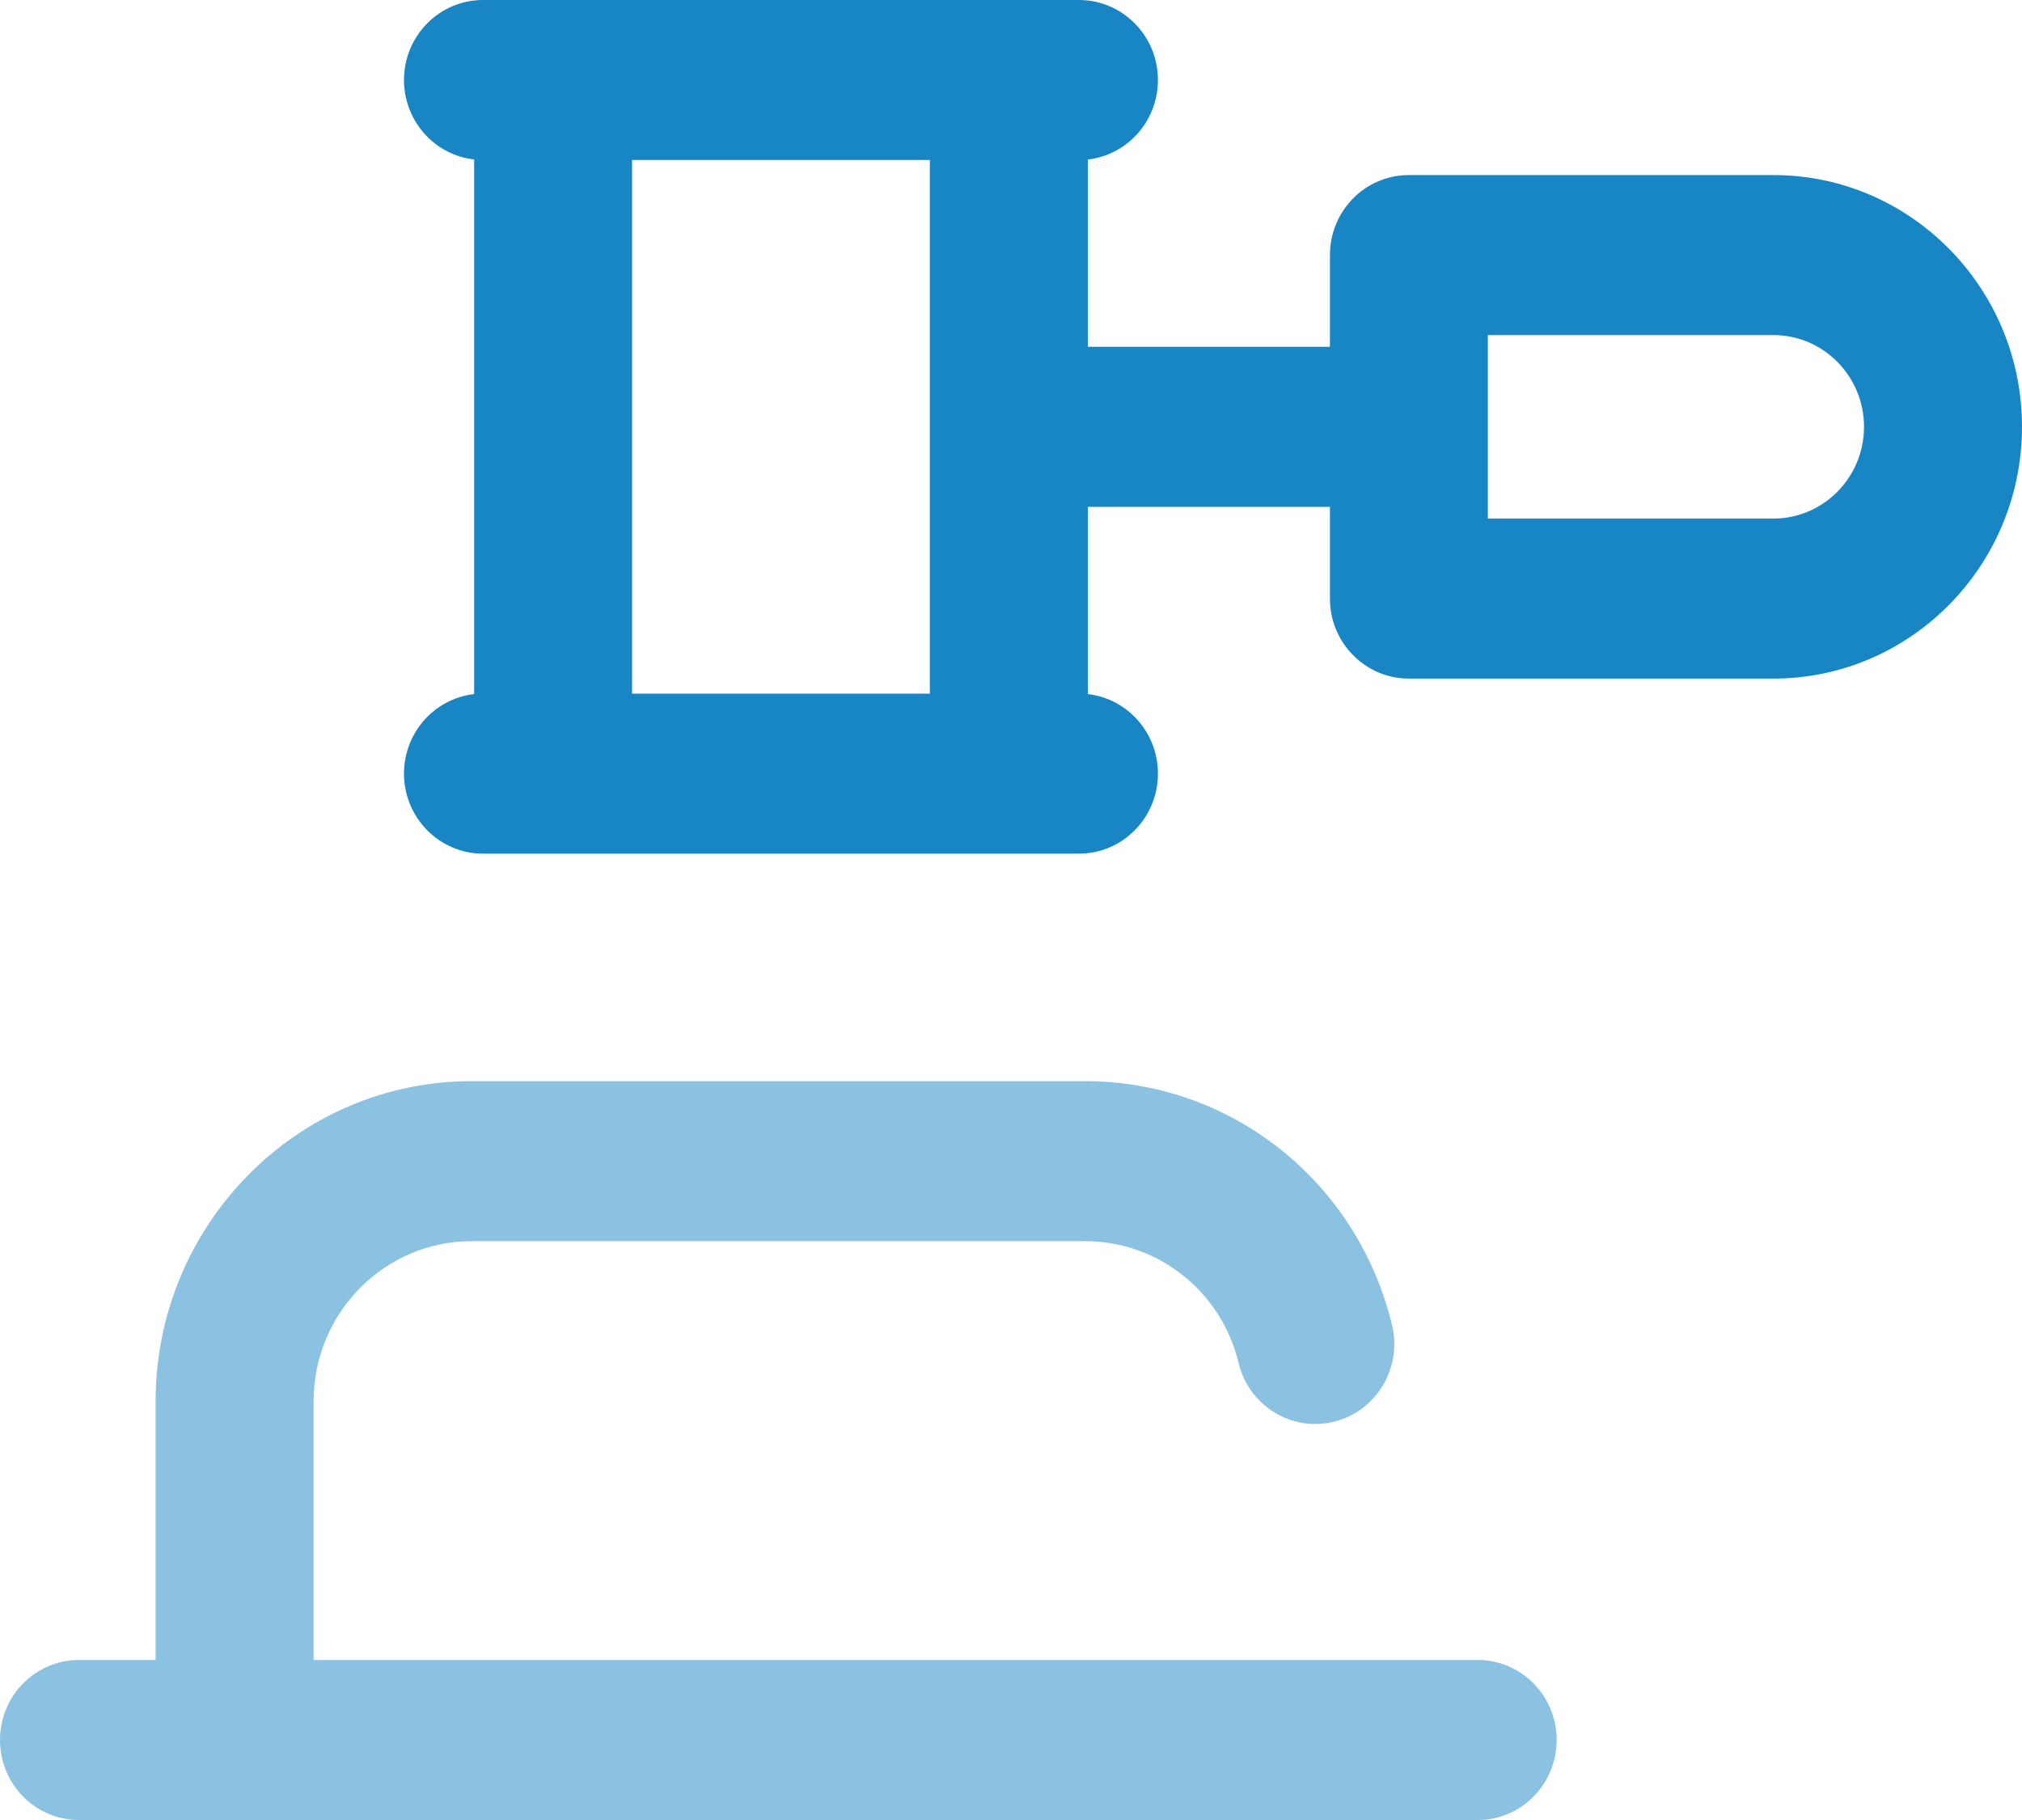
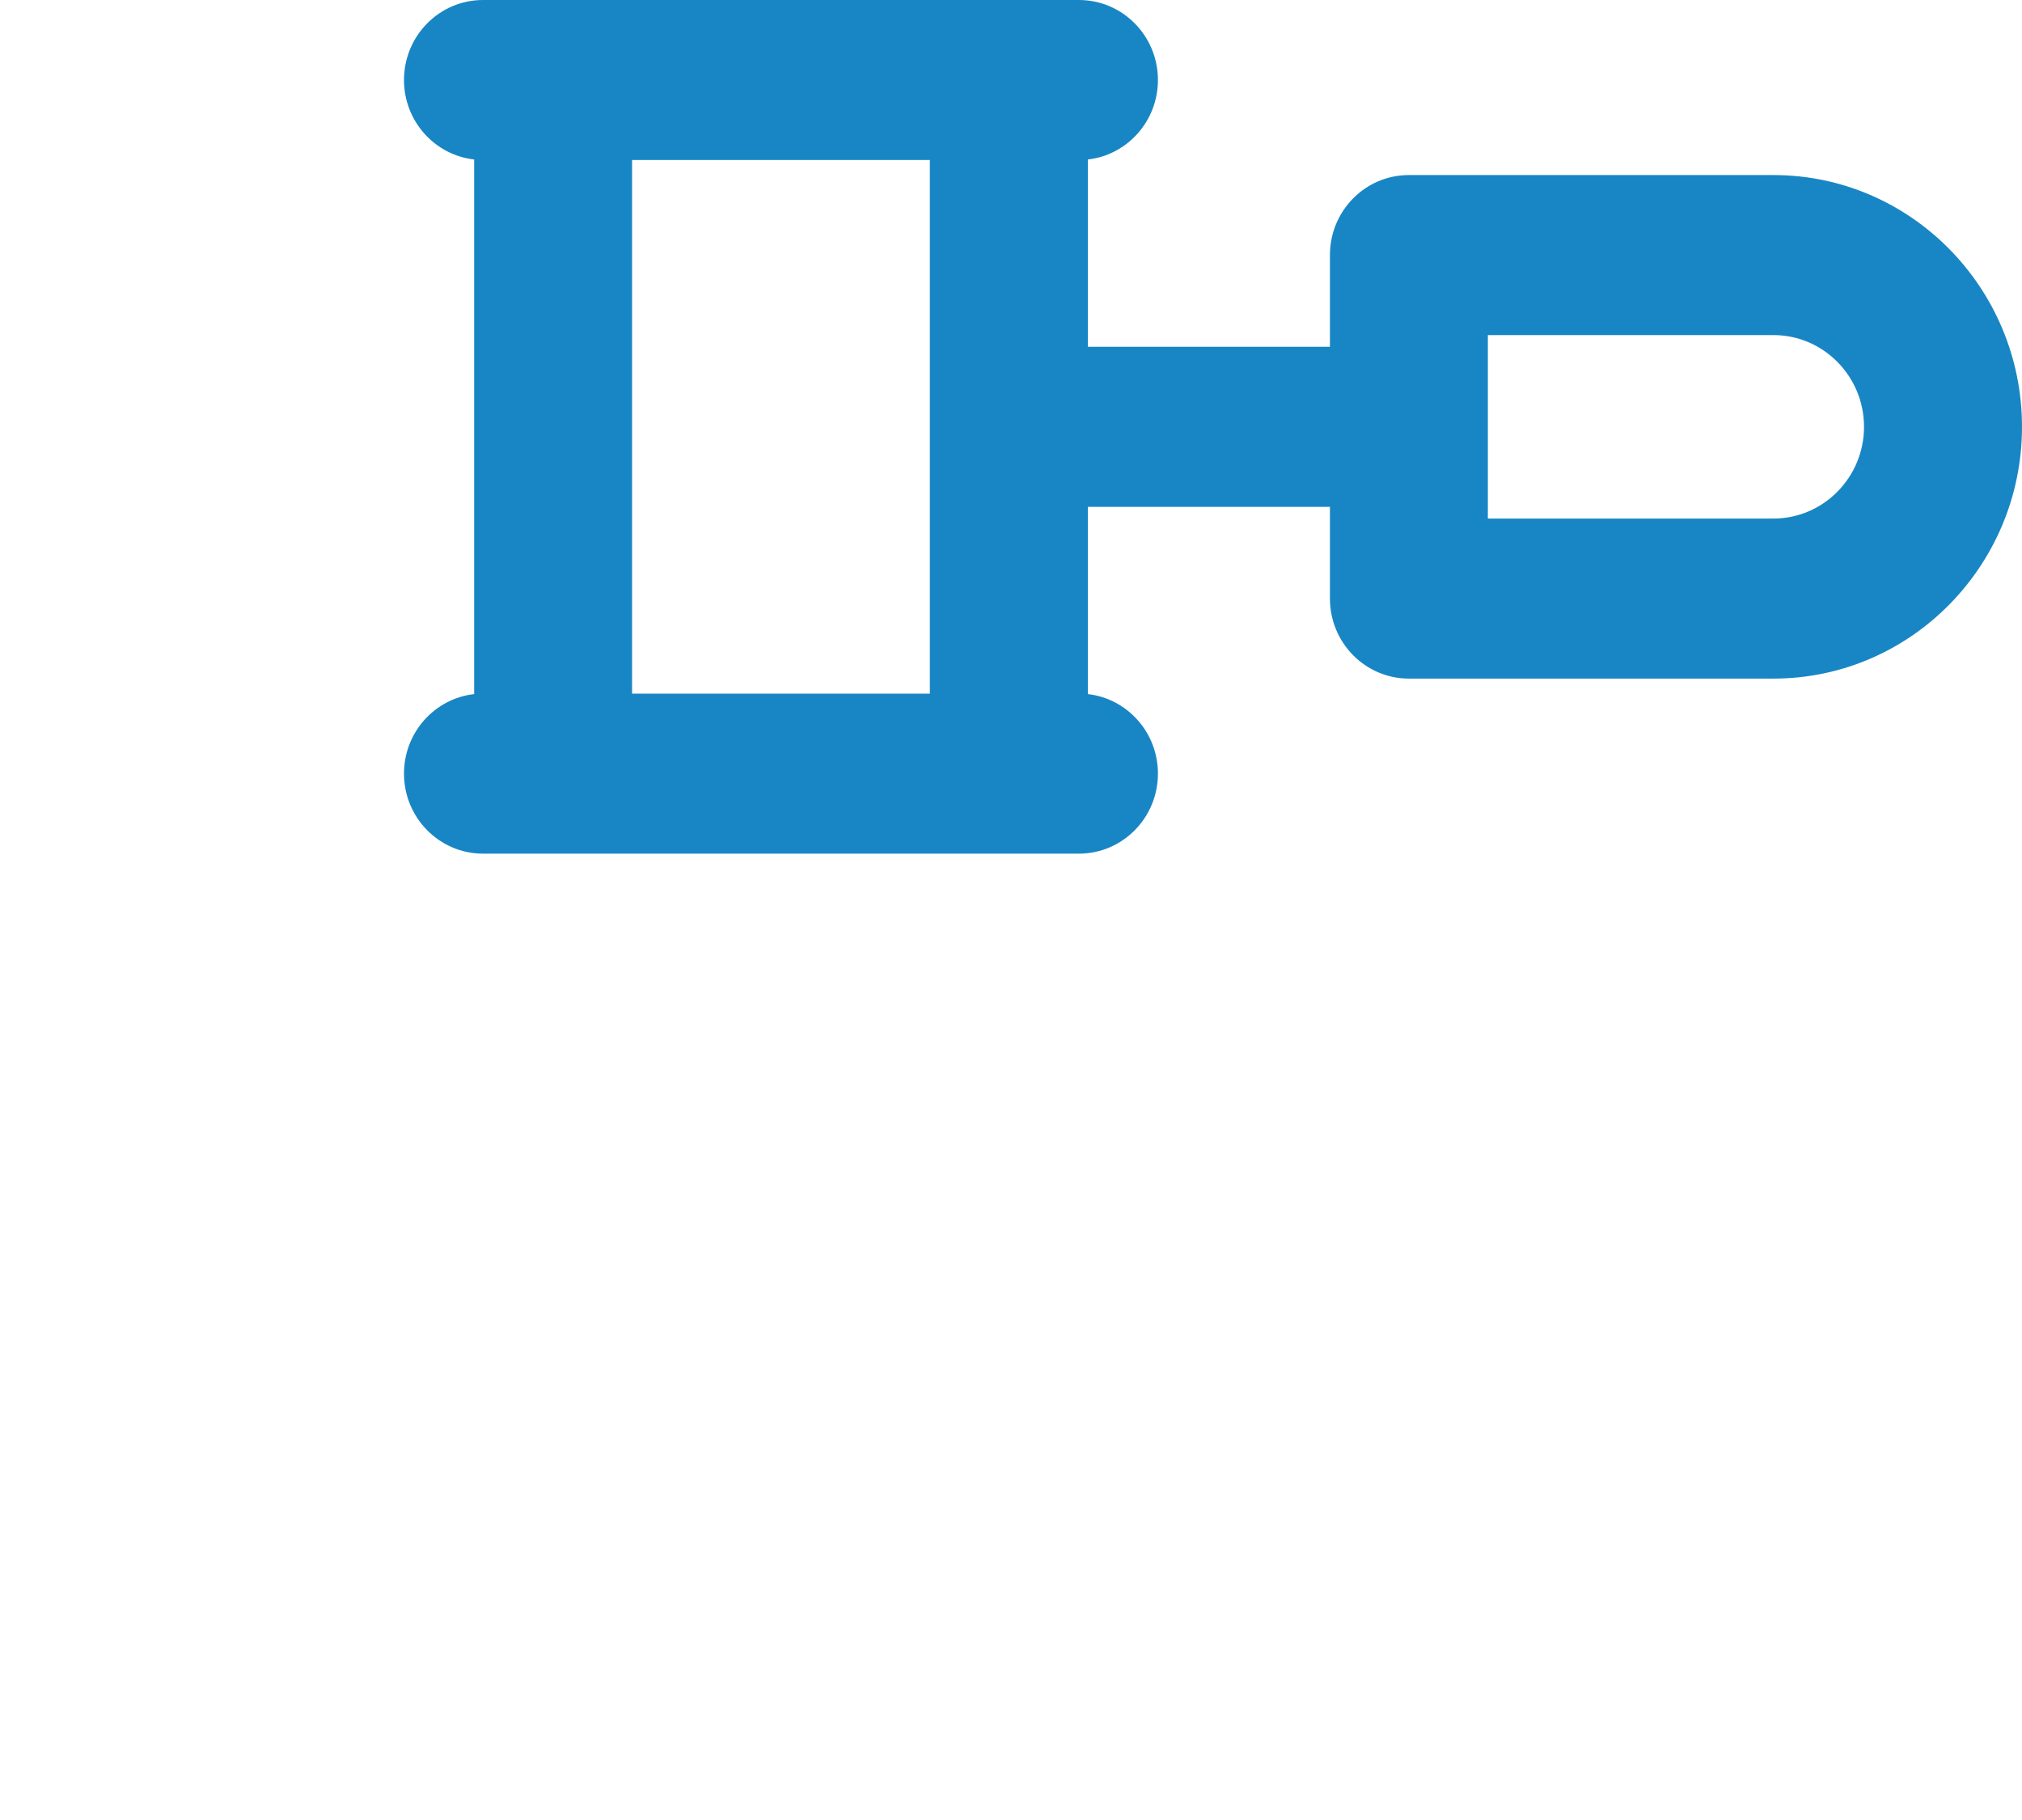
<svg xmlns="http://www.w3.org/2000/svg" width="30" height="27" viewBox="0 0 30 27" fill="none">
-   <path opacity="0.5" d="M21.924 24.626H4.653V20.787C4.653 19.478 5.704 18.413 6.997 18.413H16.1C17.183 18.413 18.12 19.156 18.377 20.22C18.53 20.857 19.164 21.247 19.793 21.091C20.422 20.935 20.807 20.293 20.653 19.656C20.139 17.526 18.266 16.039 16.1 16.039H6.997C4.412 16.039 2.309 18.169 2.309 20.787V24.626H1.172C0.525 24.626 0 25.157 0 25.813C0 26.469 0.525 27 1.172 27H21.924C22.572 27 23.096 26.469 23.096 25.813C23.096 25.157 22.572 24.626 21.924 24.626Z" fill="#1886C4" />
  <path fill-rule="evenodd" clip-rule="evenodd" d="M26.312 2.597H20.903C20.256 2.597 19.732 3.128 19.732 3.784V5.145H16.14V2.366C16.725 2.3 17.18 1.797 17.18 1.187C17.18 0.531 16.655 0 16.008 0H7.166C6.519 0 5.994 0.531 5.994 1.187C5.994 1.797 6.449 2.3 7.035 2.366V10.297C6.449 10.363 5.994 10.866 5.994 11.477C5.994 12.132 6.519 12.664 7.166 12.664H16.008C16.655 12.664 17.18 12.132 17.18 11.477C17.18 10.866 16.725 10.363 16.14 10.297V7.519H19.732V8.88C19.732 9.535 20.256 10.067 20.903 10.067H26.312C28.346 10.067 30 8.391 30 6.332C30 4.272 28.346 2.597 26.312 2.597ZM9.378 10.29V2.374H13.796V10.29H9.378ZM22.075 7.693H26.312C27.053 7.693 27.656 7.082 27.656 6.332C27.656 5.581 27.053 4.971 26.312 4.971H22.075V7.693Z" fill="#1886C4" />
</svg>